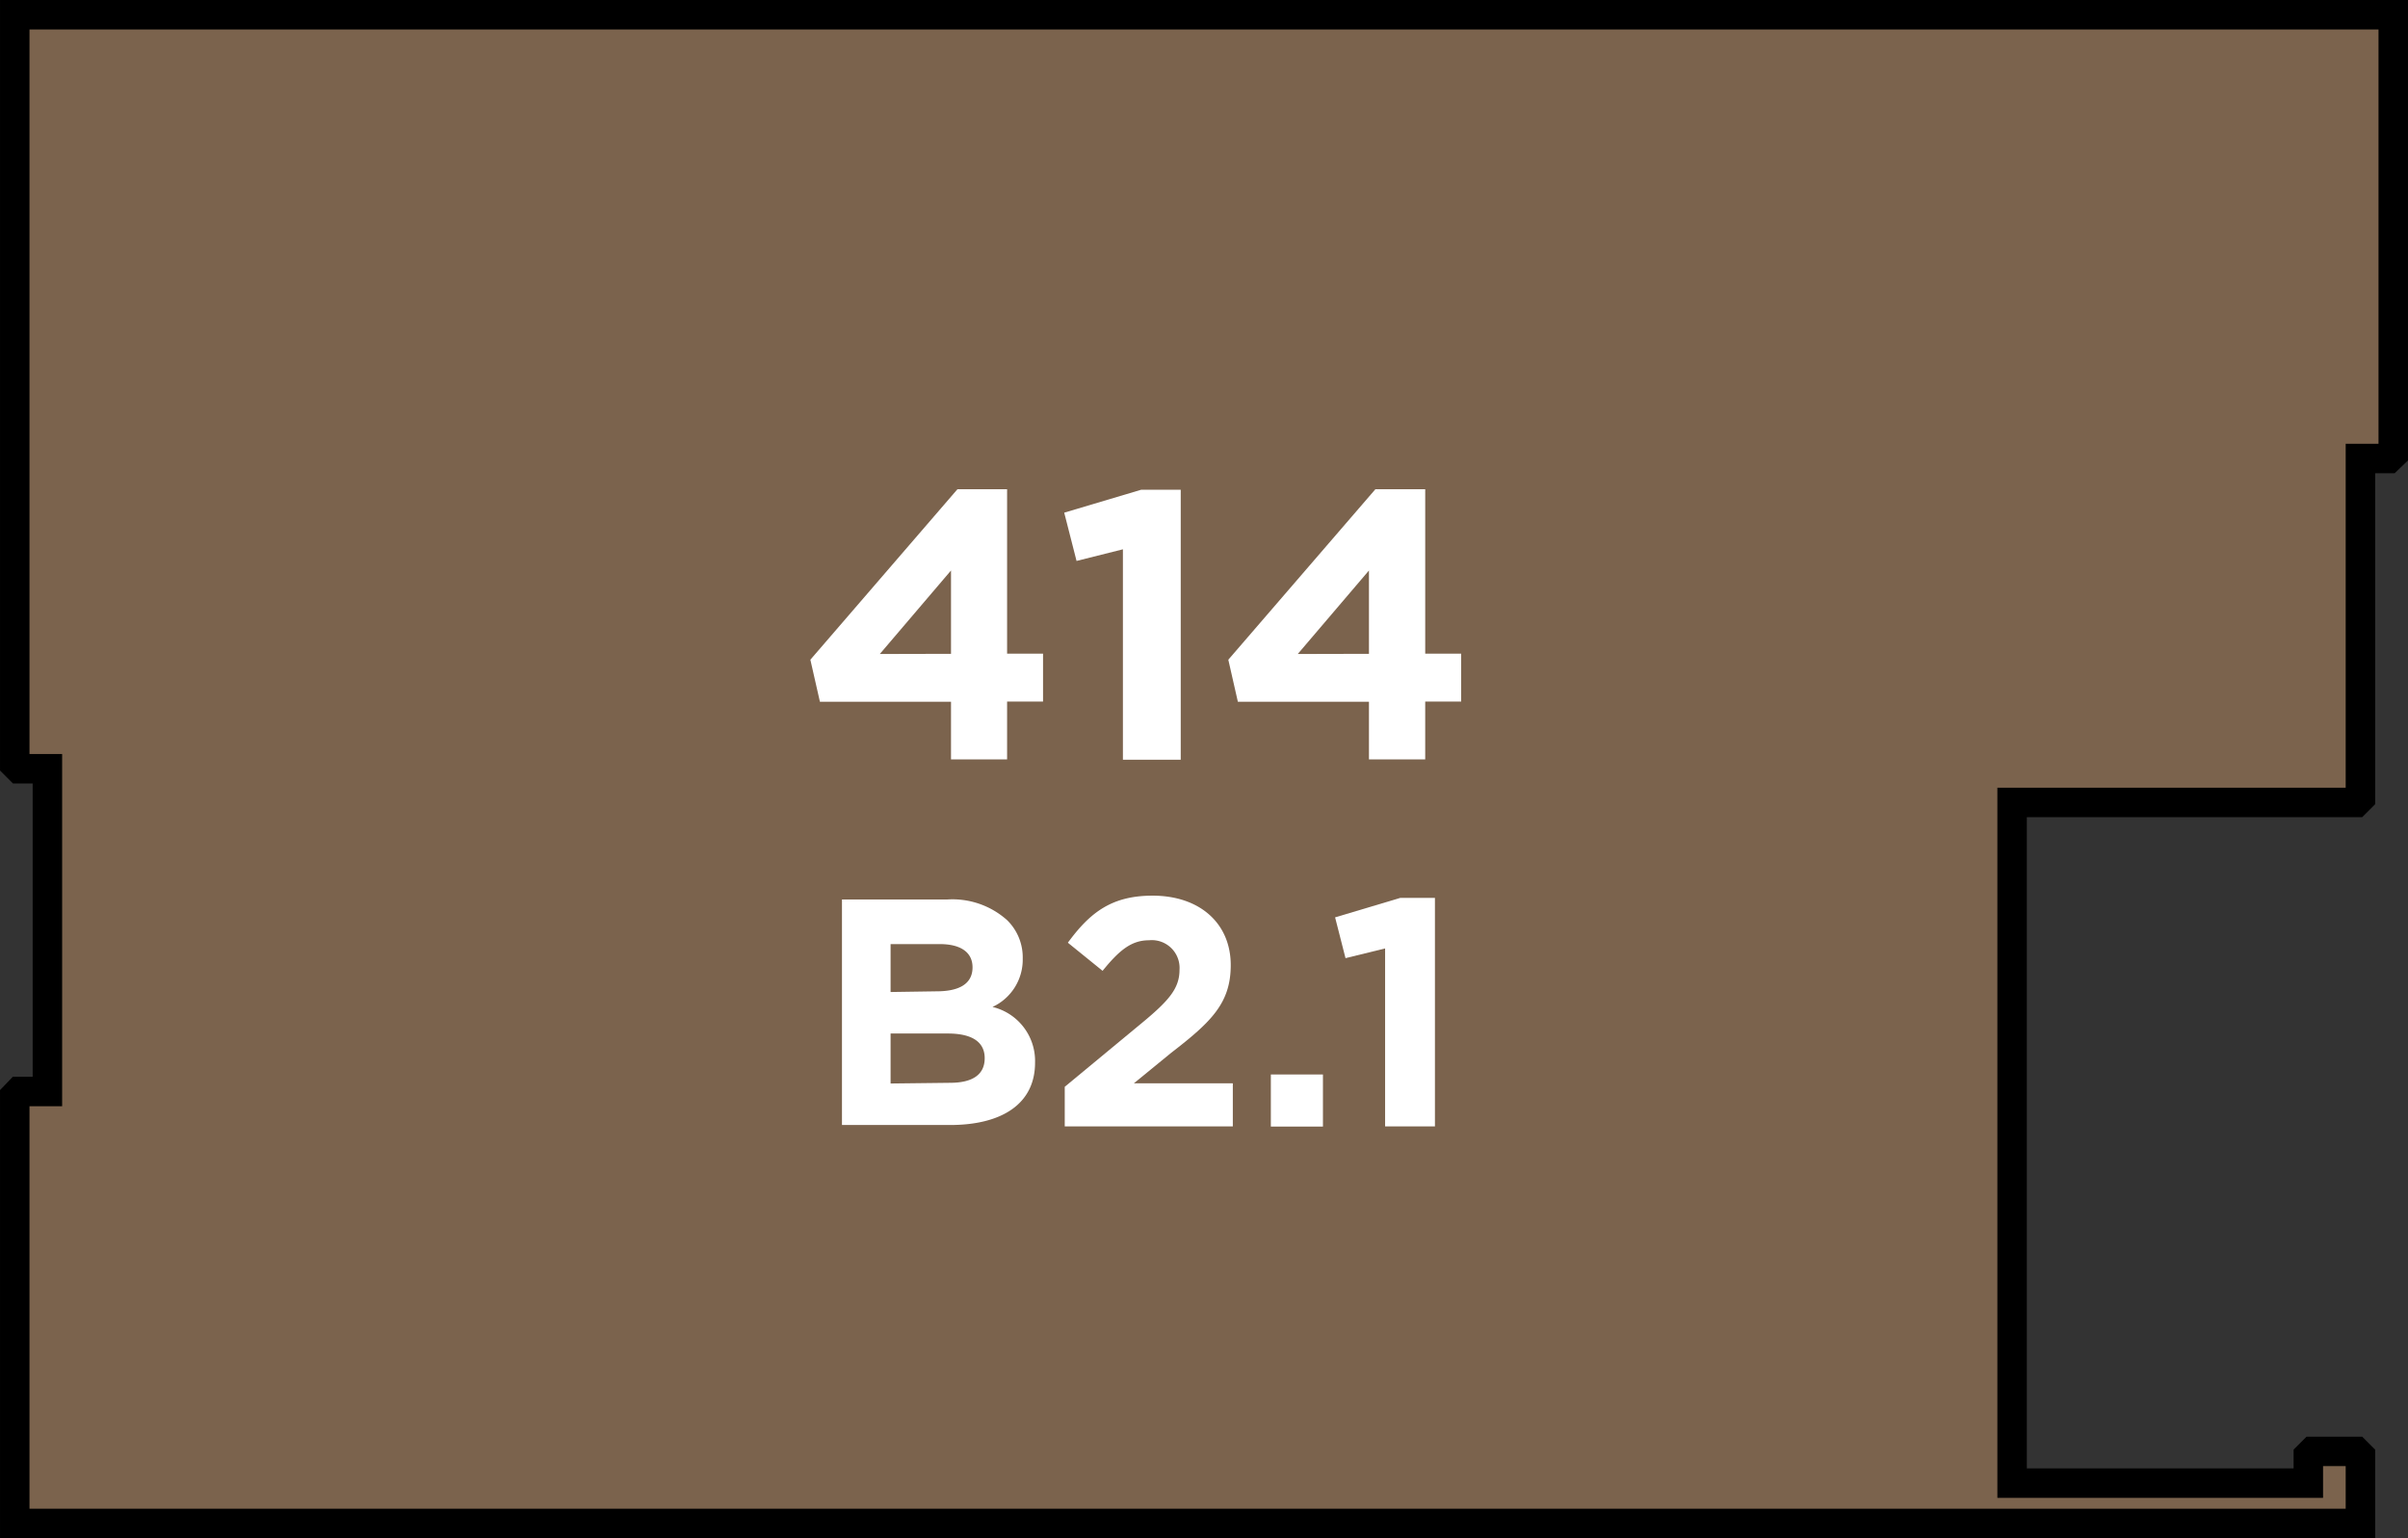
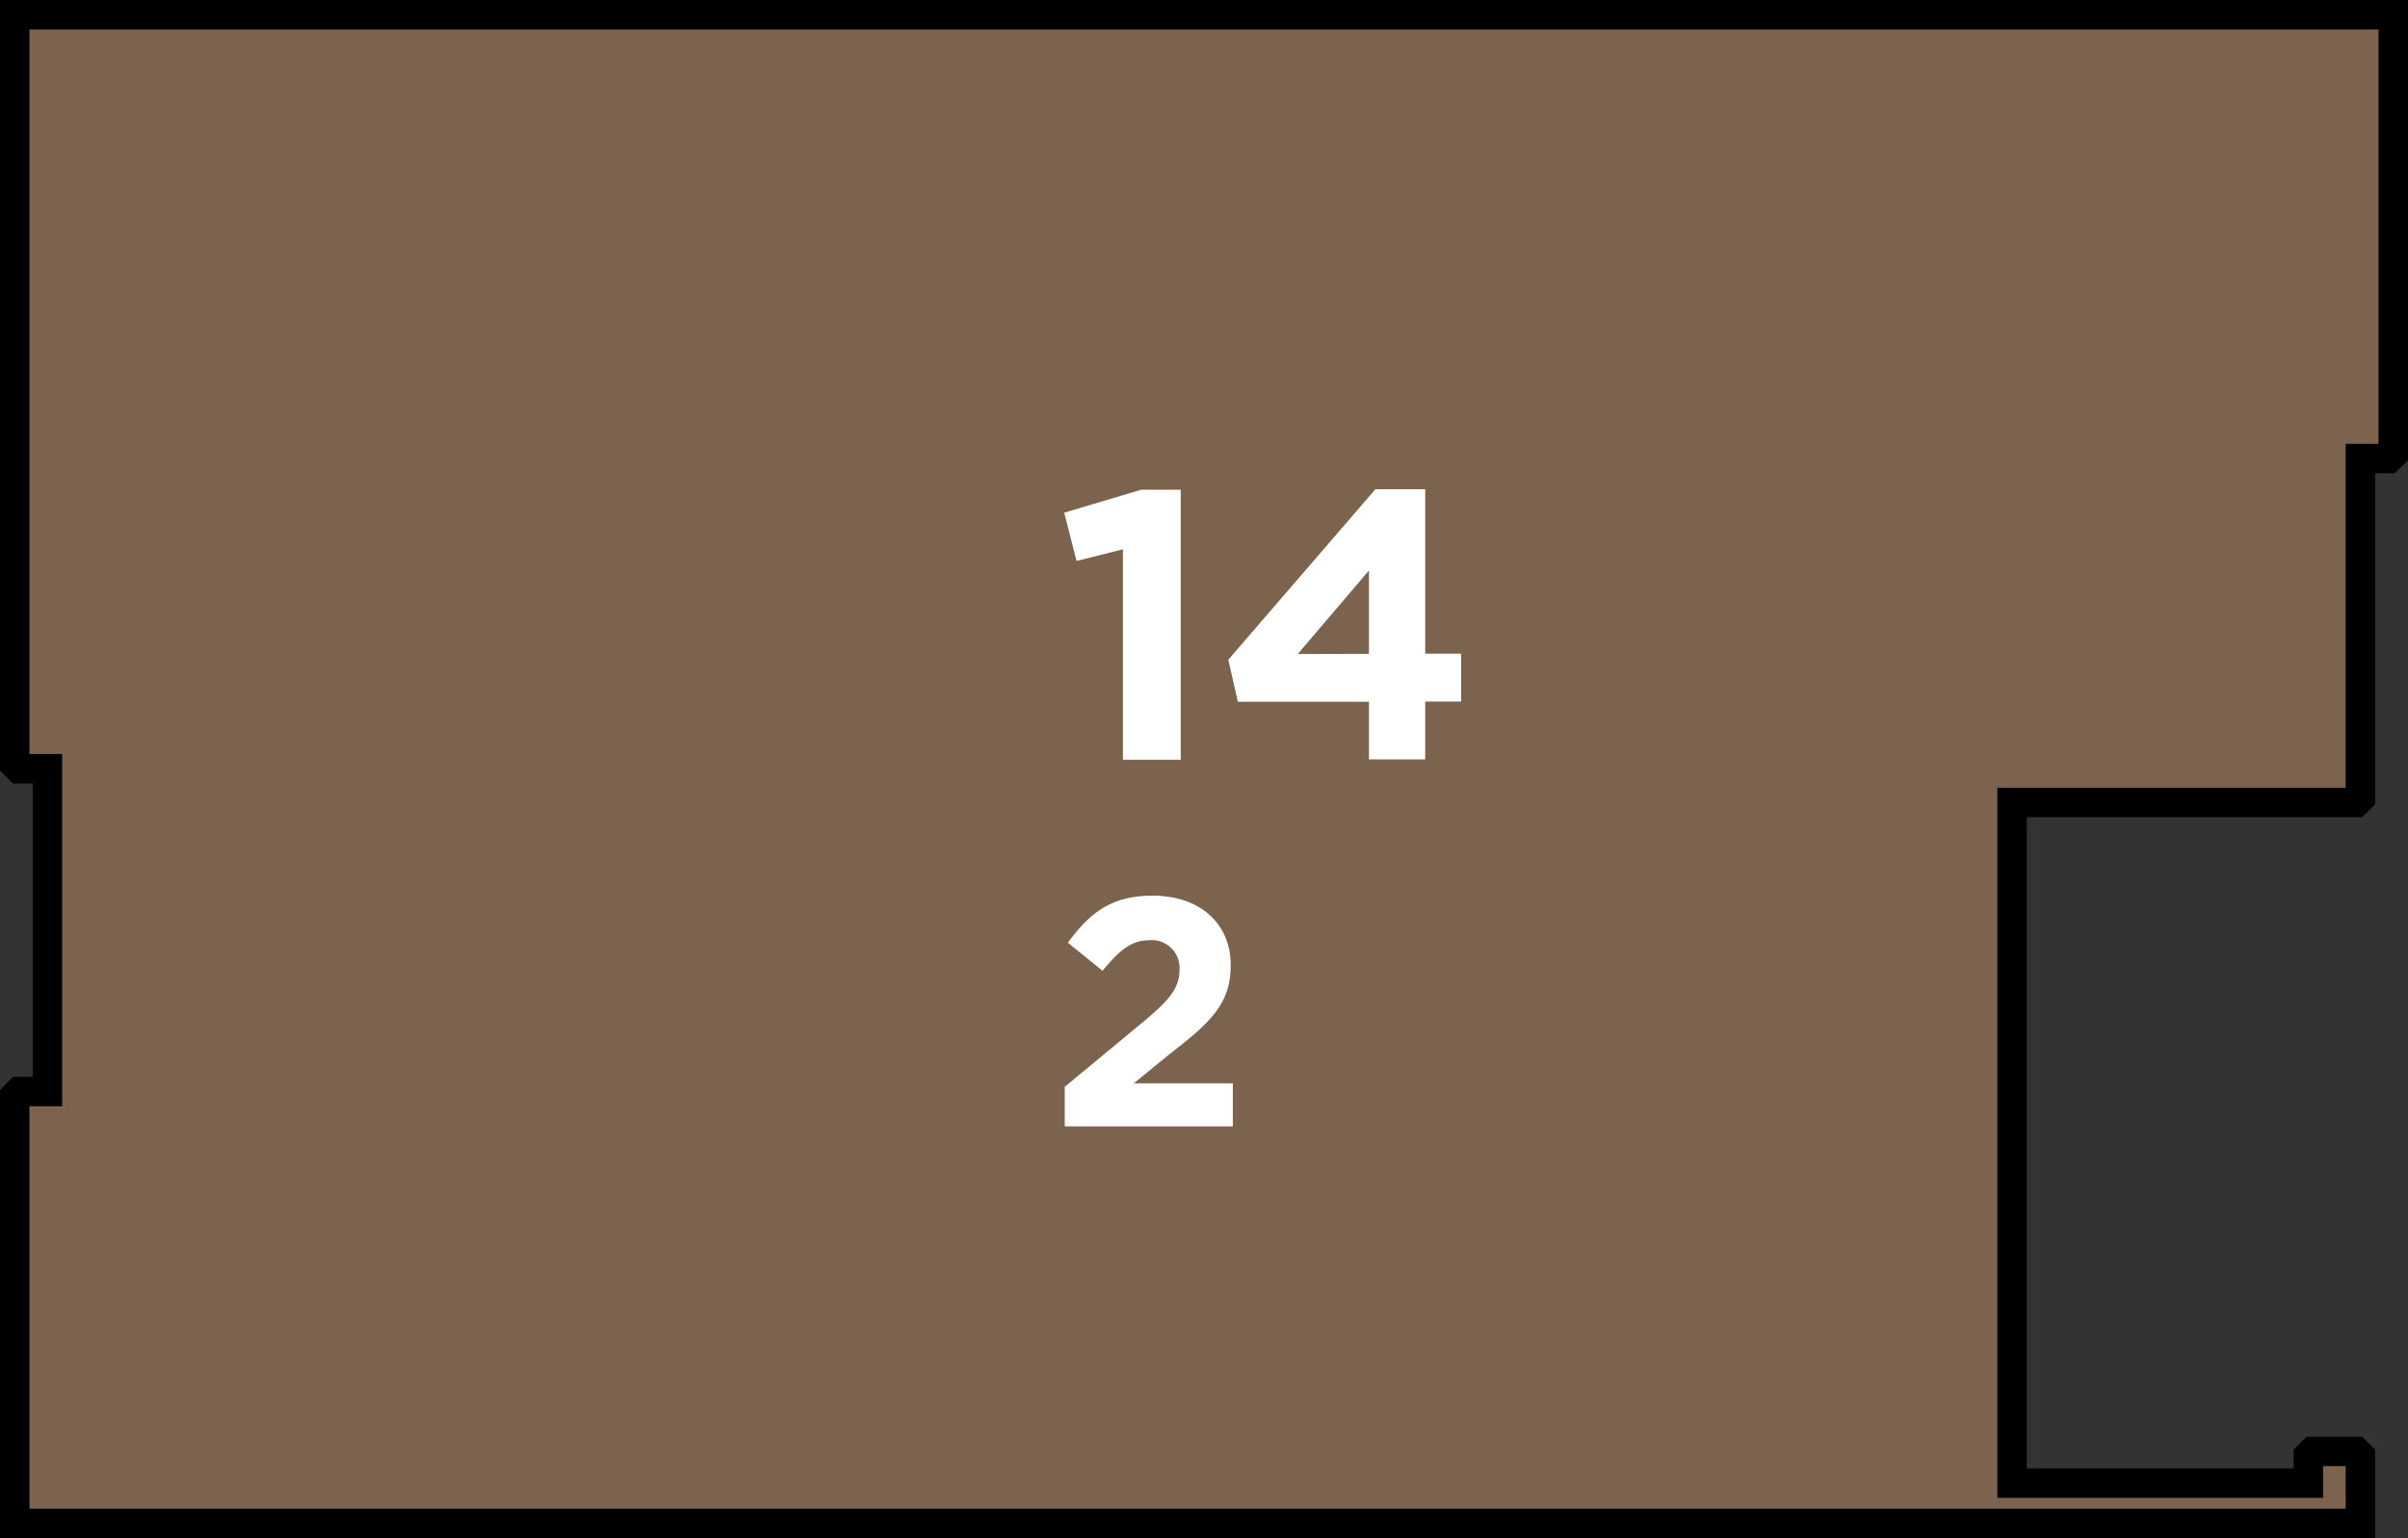
<svg xmlns="http://www.w3.org/2000/svg" width="138.68" height="88.6" viewBox="0 0 138.68 88.6">
  <rect x="0" y="0" width="138.68" height="88.6" fill="#333333" stroke="none" />
  <title>414</title>
  <polygon points="0.85 41.48 0.85 44.03 1.1 44.28 2.73 44.28 2.73 45.91 2.73 57.37 2.73 62.87 1.1 62.87 0.85 63.13 0.85 65.67 0.85 87.75 135.94 87.75 135.94 83.85 135.69 83.6 133.19 83.6 132.94 83.85 132.94 85.43 115.88 85.43 115.88 46.22 134.11 46.22 134.11 46.22 135.69 46.22 135.94 45.97 135.94 43.52 135.94 41.64 135.94 26.41 137.57 26.41 137.83 26.16 137.83 23.61 137.83 0.85 0.85 0.85 0.85 41.48 0.85 41.48" style="fill:#7b634d;stroke:#000;stroke-miterlimit:10;stroke-width:1.697px" />
-   <path d="M48.49,51.81h6.07A4.72,4.72,0,0,1,58,53a3,3,0,0,1,.9,2.22v0A3,3,0,0,1,57.16,58a3.2,3.2,0,0,1,2.45,3.21v0c0,2.39-1.94,3.59-4.89,3.59H48.49Zm5.45,5.29c1.27,0,2.07-.41,2.07-1.38v0c0-.86-.67-1.34-1.89-1.34H51.29v2.76Zm.77,5.27c1.27,0,2-.45,2-1.42v0c0-.88-.65-1.42-2.13-1.42H51.29v2.88Z" style="fill:#fff" />
  <path d="M61.32,62.6,65.67,59c1.63-1.34,2.26-2.05,2.26-3.14a1.6,1.6,0,0,0-1.76-1.7c-1,0-1.7.56-2.67,1.76l-2-1.62c1.29-1.76,2.54-2.71,4.88-2.71,2.71,0,4.5,1.59,4.5,4v0c0,2.19-1.12,3.27-3.44,5.06L65.3,62.4H71v2.48H61.32Z" style="fill:#fff" />
-   <path d="M73.19,61.89h3v3h-3Z" style="fill:#fff" />
-   <path d="M79.77,54.63l-2.28.56-.6-2.35,3.75-1.12h2V64.88H79.77Z" style="fill:#fff" />
-   <path d="M54.77,40.42H47.22L46.67,38l8.47-9.82H58v9.47h2.07v2.76H58v3.33H54.77Zm0-2.76V32.86l-4.1,4.81Z" style="fill:#fff" />
  <path d="M64.67,31.64,62,32.31l-.71-2.78,4.43-1.32H68V43.76H64.67Z" style="fill:#fff" />
  <path d="M78.84,40.42H71.29L70.74,38l8.47-9.82h2.87v9.47h2.07v2.76H82.08v3.33H78.84Zm0-2.76V32.86l-4.1,4.81Z" style="fill:#fff" />
</svg>